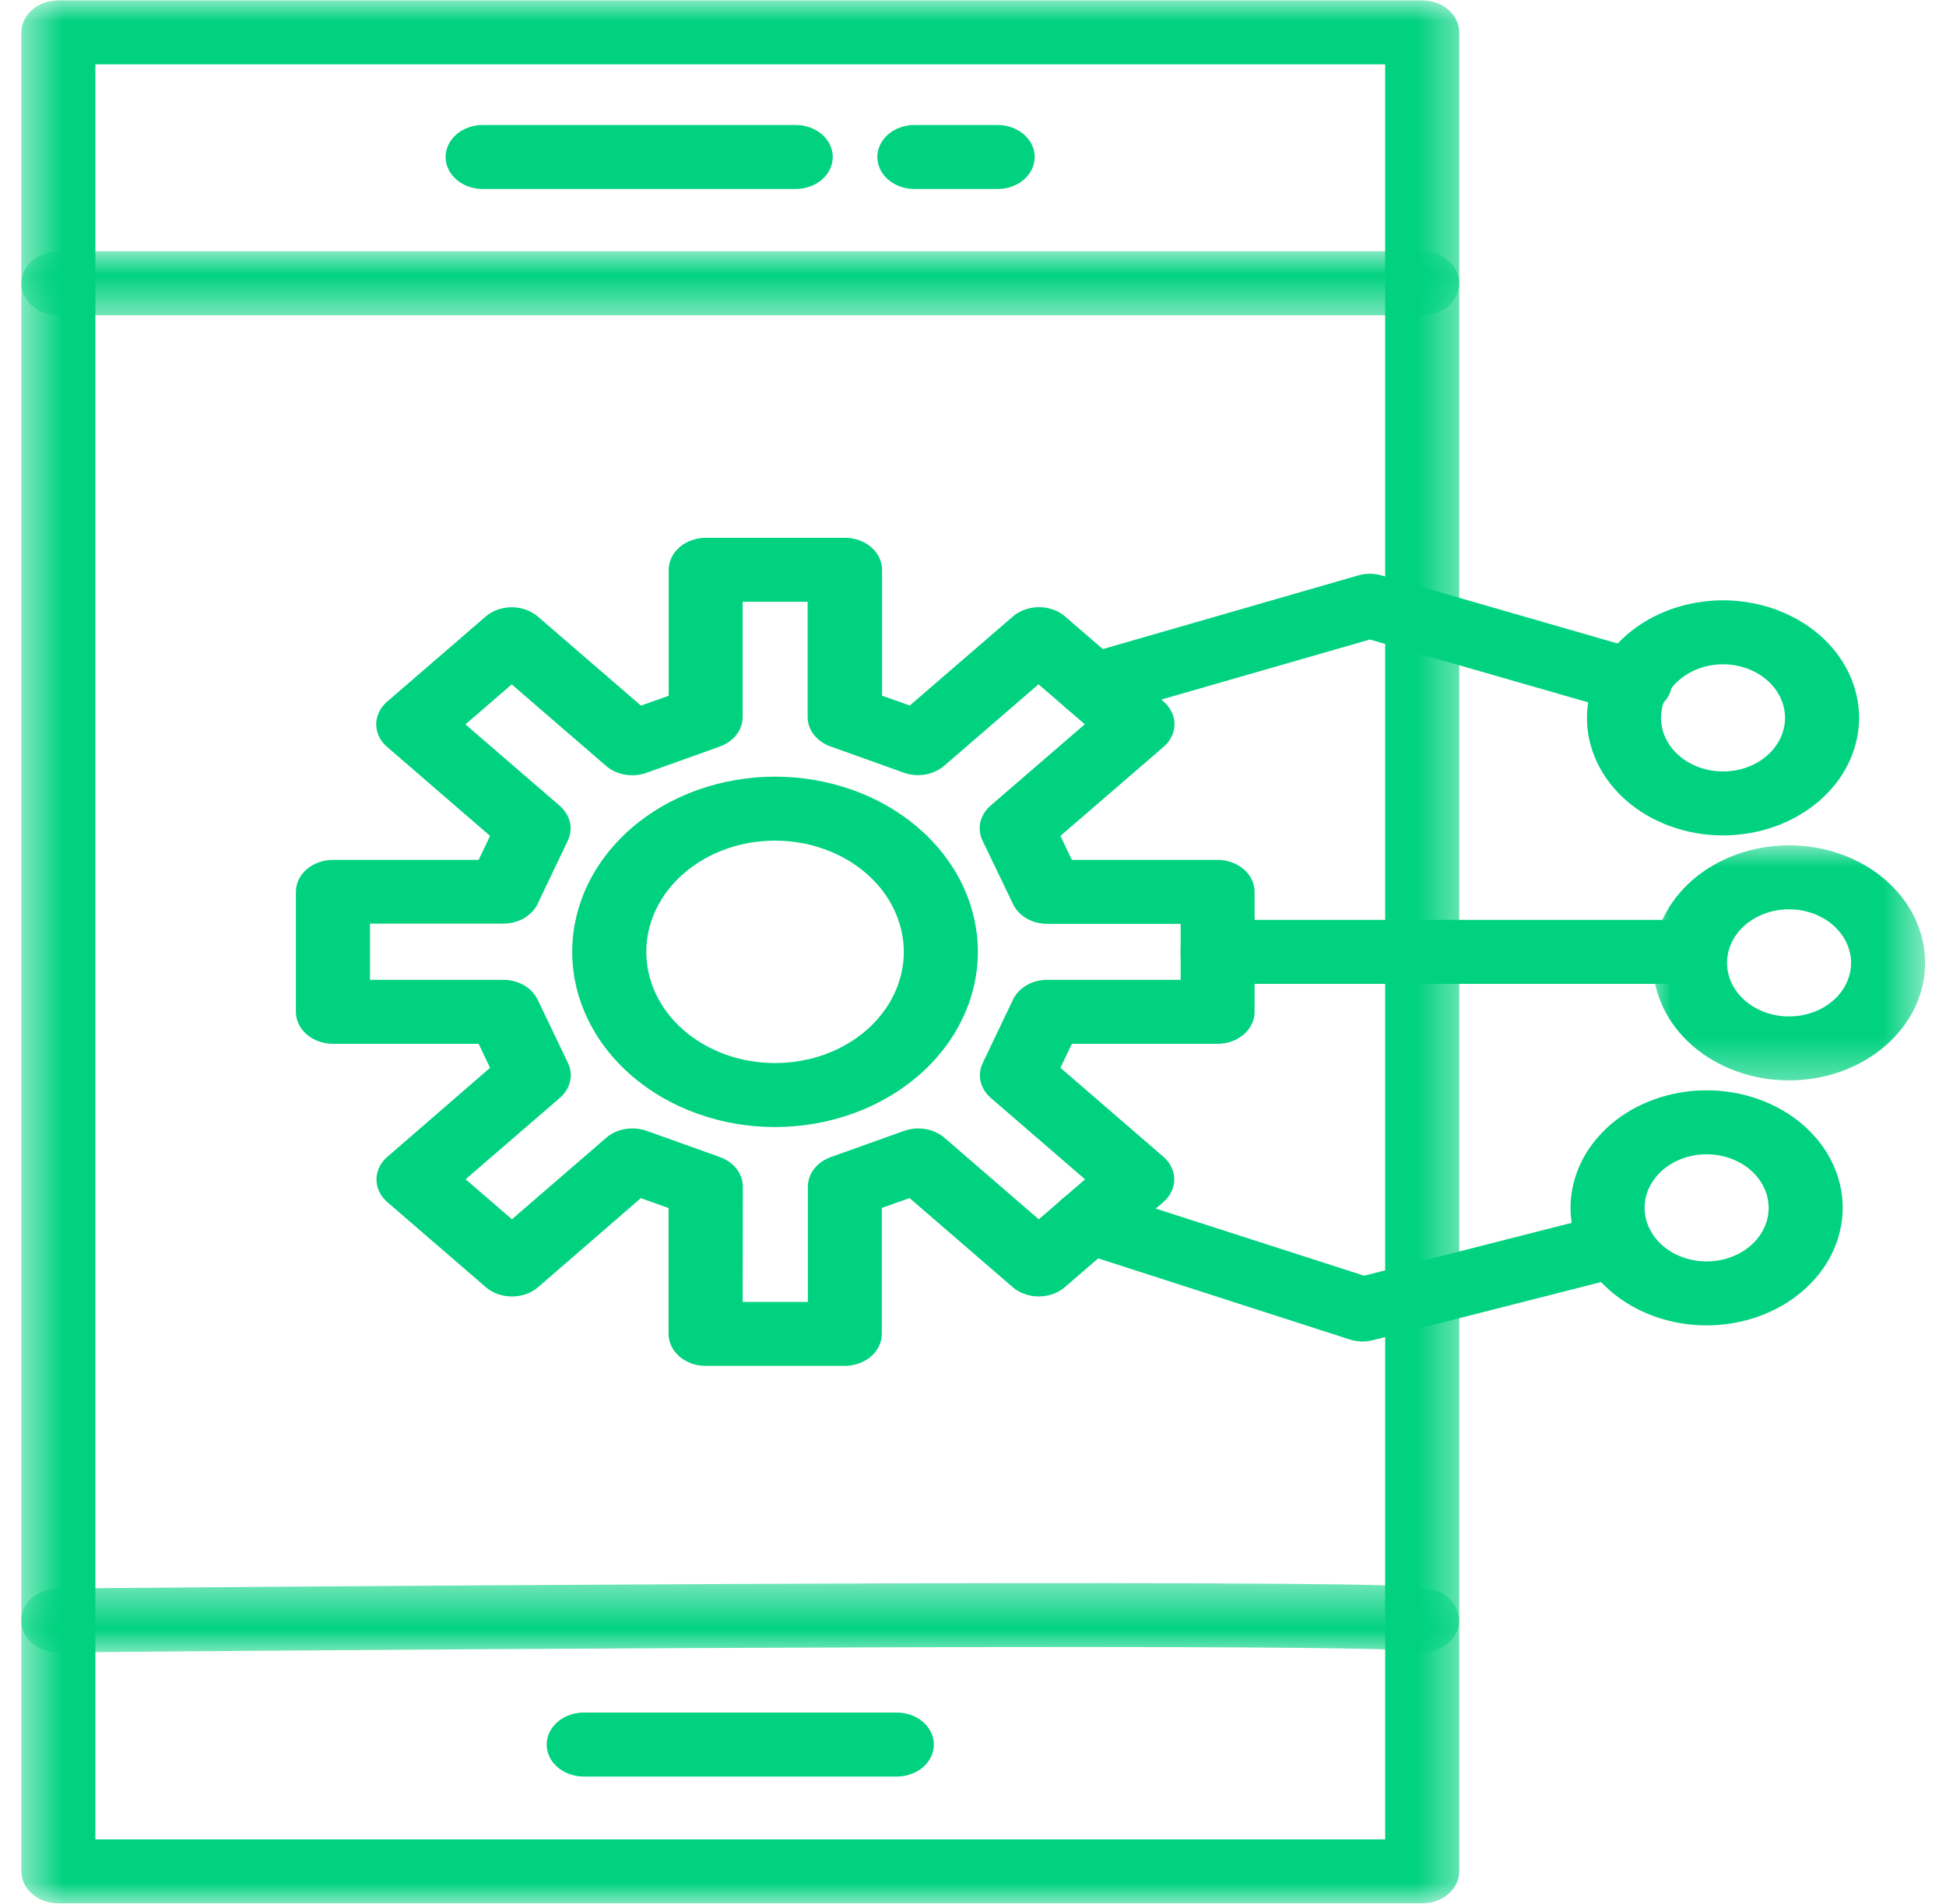
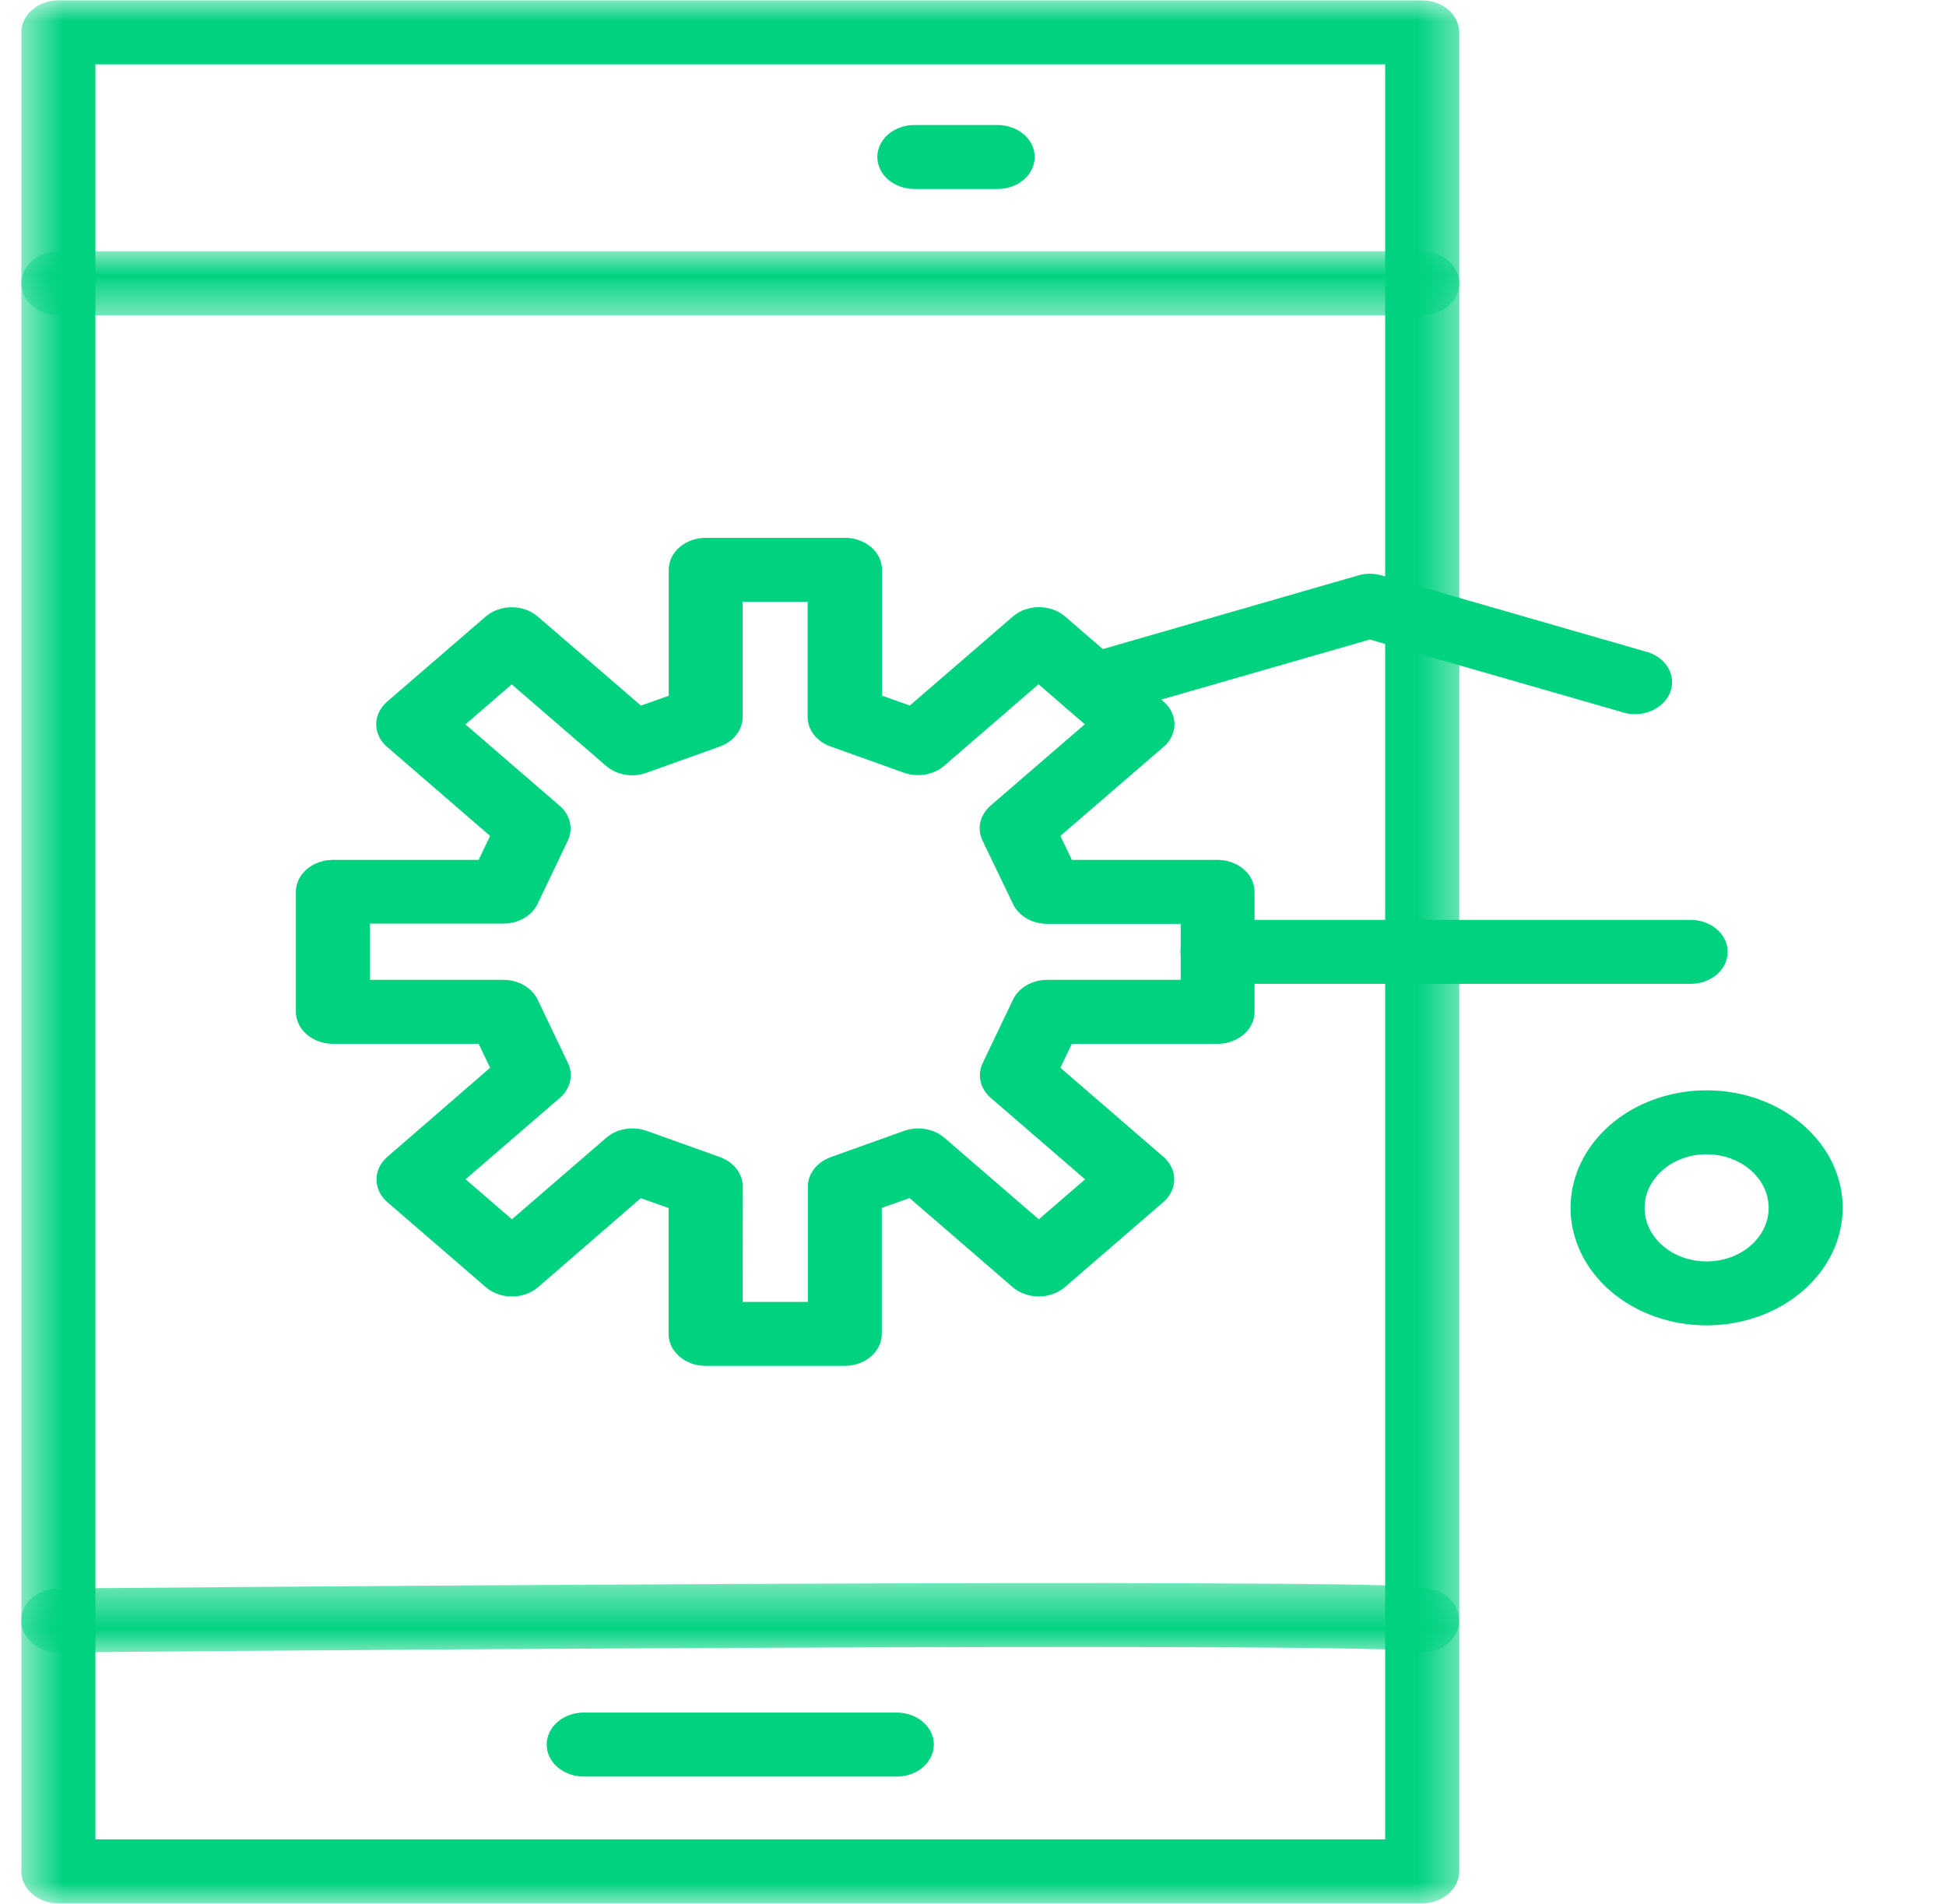
<svg xmlns="http://www.w3.org/2000/svg" width="46" height="45" viewBox="0 0 46 45" fill="none">
-   <path d="M18.326 26.641C18.169 26.641 18.012 26.634 17.856 26.621C17.7 26.608 17.545 26.588 17.39 26.562C17.236 26.536 17.084 26.503 16.934 26.463C16.783 26.424 16.636 26.379 16.491 26.327C16.346 26.275 16.203 26.217 16.065 26.154C15.927 26.09 15.792 26.02 15.661 25.945C15.53 25.87 15.404 25.789 15.283 25.703C15.161 25.617 15.045 25.526 14.934 25.431C14.822 25.334 14.717 25.234 14.617 25.129C14.518 25.025 14.424 24.916 14.337 24.803C14.249 24.69 14.168 24.574 14.095 24.455C14.021 24.335 13.953 24.213 13.893 24.087C13.832 23.962 13.779 23.834 13.734 23.705C13.688 23.575 13.65 23.444 13.619 23.311C13.588 23.178 13.565 23.044 13.55 22.909C13.534 22.774 13.526 22.638 13.526 22.503C13.526 22.367 13.534 22.232 13.549 22.097C13.564 21.962 13.587 21.828 13.618 21.694C13.648 21.561 13.686 21.43 13.732 21.3C13.777 21.17 13.83 21.043 13.89 20.918C13.95 20.792 14.017 20.669 14.091 20.55C14.165 20.43 14.245 20.314 14.333 20.201C14.42 20.088 14.513 19.98 14.613 19.875C14.712 19.77 14.817 19.669 14.929 19.573C15.039 19.477 15.156 19.386 15.277 19.3C15.399 19.214 15.524 19.133 15.655 19.058C15.785 18.982 15.92 18.913 16.059 18.849C16.197 18.785 16.339 18.727 16.484 18.674C16.629 18.623 16.777 18.577 16.927 18.538C17.077 18.498 17.23 18.465 17.383 18.439C17.537 18.412 17.693 18.392 17.849 18.378C18.005 18.365 18.162 18.358 18.319 18.358C18.476 18.358 18.632 18.365 18.789 18.378C18.945 18.392 19.101 18.412 19.254 18.438C19.408 18.464 19.561 18.497 19.711 18.537C19.861 18.576 20.009 18.622 20.154 18.673C20.299 18.725 20.441 18.783 20.58 18.847C20.718 18.911 20.852 18.98 20.983 19.056C21.114 19.131 21.24 19.212 21.361 19.298C21.483 19.384 21.599 19.475 21.71 19.571C21.821 19.667 21.927 19.767 22.026 19.872C22.126 19.977 22.219 20.085 22.307 20.198C22.394 20.311 22.474 20.427 22.548 20.547C22.622 20.666 22.69 20.789 22.75 20.915C22.81 21.04 22.863 21.168 22.908 21.297C22.954 21.427 22.992 21.559 23.023 21.691C23.053 21.825 23.076 21.959 23.092 22.094C23.108 22.229 23.115 22.364 23.115 22.5C23.115 22.635 23.107 22.77 23.092 22.905C23.076 23.04 23.053 23.174 23.022 23.307C22.991 23.439 22.953 23.571 22.908 23.7C22.862 23.83 22.809 23.957 22.749 24.082C22.689 24.207 22.622 24.33 22.548 24.449C22.474 24.569 22.394 24.685 22.307 24.797C22.219 24.91 22.126 25.019 22.027 25.123C21.927 25.229 21.822 25.329 21.711 25.425C21.6 25.52 21.484 25.611 21.363 25.697C21.242 25.784 21.116 25.864 20.986 25.939C20.855 26.015 20.721 26.084 20.583 26.149C20.445 26.213 20.303 26.27 20.158 26.323C20.013 26.375 19.866 26.42 19.716 26.46C19.566 26.5 19.414 26.533 19.26 26.56C19.107 26.586 18.951 26.606 18.796 26.62C18.64 26.633 18.483 26.64 18.326 26.641ZM18.326 19.871C18.226 19.871 18.127 19.875 18.027 19.883C17.929 19.891 17.83 19.903 17.732 19.92C17.634 19.937 17.537 19.957 17.442 19.982C17.346 20.007 17.253 20.036 17.161 20.069C17.069 20.102 16.978 20.139 16.89 20.179C16.802 20.219 16.717 20.264 16.634 20.311C16.551 20.359 16.471 20.41 16.393 20.465C16.316 20.519 16.242 20.577 16.172 20.638C16.101 20.699 16.034 20.762 15.971 20.829C15.907 20.895 15.848 20.964 15.792 21.036C15.737 21.107 15.685 21.181 15.639 21.257C15.591 21.333 15.548 21.411 15.51 21.49C15.472 21.57 15.438 21.651 15.409 21.733C15.38 21.815 15.356 21.899 15.336 21.983C15.317 22.068 15.302 22.153 15.292 22.239C15.282 22.324 15.277 22.41 15.277 22.497C15.277 22.582 15.282 22.669 15.291 22.754C15.301 22.84 15.316 22.925 15.335 23.01C15.354 23.094 15.378 23.178 15.407 23.26C15.436 23.342 15.469 23.423 15.508 23.503C15.545 23.582 15.588 23.661 15.635 23.736C15.681 23.812 15.733 23.886 15.788 23.958C15.844 24.03 15.903 24.099 15.966 24.166C16.029 24.232 16.096 24.296 16.167 24.357C16.237 24.418 16.311 24.476 16.387 24.53C16.465 24.585 16.544 24.636 16.628 24.684C16.71 24.732 16.796 24.776 16.884 24.817C16.971 24.858 17.062 24.895 17.154 24.928C17.246 24.961 17.34 24.99 17.435 25.015C17.53 25.04 17.627 25.061 17.725 25.078C17.823 25.095 17.921 25.107 18.02 25.116C18.12 25.124 18.219 25.128 18.319 25.128C18.418 25.128 18.518 25.125 18.617 25.116C18.716 25.107 18.815 25.095 18.913 25.078C19.011 25.061 19.107 25.041 19.203 25.016C19.298 24.991 19.392 24.962 19.484 24.929C19.576 24.896 19.666 24.859 19.755 24.819C19.842 24.778 19.928 24.734 20.011 24.686C20.094 24.638 20.174 24.587 20.251 24.532C20.328 24.477 20.402 24.42 20.472 24.359C20.543 24.298 20.61 24.234 20.673 24.168C20.736 24.102 20.795 24.032 20.851 23.96C20.907 23.889 20.957 23.815 21.005 23.739C21.052 23.664 21.094 23.585 21.133 23.506C21.171 23.426 21.204 23.345 21.233 23.263C21.262 23.181 21.286 23.097 21.306 23.013C21.325 22.928 21.34 22.843 21.35 22.757C21.36 22.671 21.365 22.585 21.365 22.5C21.364 22.414 21.36 22.328 21.349 22.242C21.34 22.157 21.325 22.072 21.305 21.987C21.286 21.903 21.262 21.82 21.233 21.738C21.204 21.655 21.17 21.574 21.133 21.495C21.094 21.416 21.052 21.338 21.005 21.262C20.958 21.186 20.907 21.113 20.852 21.041C20.797 20.97 20.737 20.9 20.674 20.834C20.611 20.768 20.544 20.704 20.474 20.643C20.403 20.582 20.33 20.524 20.253 20.47C20.176 20.415 20.096 20.364 20.014 20.316C19.931 20.268 19.846 20.224 19.758 20.183C19.67 20.143 19.581 20.106 19.488 20.073C19.397 20.04 19.303 20.011 19.208 19.985C19.113 19.96 19.016 19.939 18.919 19.922C18.822 19.905 18.723 19.893 18.624 19.884C18.525 19.875 18.426 19.871 18.326 19.871Z" fill="#00D280" />
  <path d="M19.971 32.286H16.679C16.622 32.286 16.565 32.281 16.509 32.272C16.452 32.262 16.397 32.248 16.344 32.228C16.291 32.209 16.241 32.186 16.193 32.159C16.145 32.131 16.101 32.1 16.06 32.065C16.02 32.029 15.983 31.991 15.952 31.95C15.92 31.909 15.893 31.865 15.87 31.819C15.848 31.773 15.832 31.726 15.821 31.678C15.809 31.629 15.804 31.58 15.804 31.53V28.555L15.148 28.322L12.721 30.425C12.639 30.496 12.544 30.551 12.437 30.589C12.329 30.627 12.218 30.646 12.102 30.646C11.986 30.646 11.874 30.627 11.767 30.589C11.66 30.551 11.565 30.496 11.483 30.425L9.155 28.415C9.115 28.379 9.078 28.341 9.046 28.3C9.014 28.259 8.988 28.215 8.966 28.169C8.944 28.123 8.927 28.076 8.916 28.027C8.905 27.979 8.899 27.93 8.899 27.88C8.899 27.831 8.905 27.781 8.916 27.732C8.927 27.684 8.944 27.637 8.966 27.591C8.988 27.545 9.014 27.502 9.046 27.46C9.078 27.419 9.115 27.381 9.155 27.346L11.585 25.24L11.314 24.673H7.87C7.812 24.673 7.755 24.669 7.699 24.659C7.642 24.649 7.588 24.634 7.535 24.616C7.482 24.597 7.431 24.573 7.383 24.546C7.336 24.518 7.291 24.487 7.251 24.452C7.21 24.416 7.174 24.378 7.142 24.337C7.11 24.296 7.083 24.252 7.061 24.206C7.039 24.161 7.022 24.113 7.011 24.064C7 24.016 6.994 23.967 6.994 23.917V21.082C6.994 21.032 7 20.983 7.011 20.935C7.022 20.886 7.039 20.838 7.061 20.793C7.083 20.747 7.11 20.703 7.142 20.662C7.174 20.621 7.21 20.582 7.251 20.547C7.291 20.512 7.336 20.481 7.383 20.454C7.431 20.426 7.482 20.402 7.535 20.384C7.588 20.365 7.642 20.35 7.699 20.34C7.755 20.331 7.812 20.326 7.87 20.326H11.314L11.585 19.759L9.15 17.655C9.109 17.62 9.073 17.582 9.041 17.541C9.009 17.5 8.982 17.456 8.96 17.41C8.938 17.364 8.922 17.317 8.91 17.269C8.899 17.22 8.893 17.171 8.893 17.121C8.893 17.071 8.899 17.023 8.91 16.974C8.922 16.925 8.938 16.878 8.96 16.832C8.982 16.786 9.009 16.743 9.041 16.701C9.073 16.66 9.109 16.622 9.15 16.586L11.478 14.576C11.518 14.54 11.563 14.509 11.611 14.482C11.659 14.454 11.709 14.431 11.762 14.412C11.815 14.393 11.87 14.378 11.926 14.369C11.982 14.359 12.039 14.354 12.097 14.354C12.154 14.354 12.211 14.359 12.267 14.369C12.324 14.378 12.379 14.393 12.432 14.412C12.485 14.431 12.535 14.454 12.583 14.482C12.63 14.509 12.675 14.54 12.715 14.576L15.151 16.679L15.807 16.446V13.469C15.807 13.419 15.813 13.37 15.824 13.322C15.835 13.273 15.852 13.226 15.874 13.18C15.896 13.134 15.923 13.09 15.955 13.049C15.987 13.008 16.023 12.97 16.064 12.935C16.104 12.899 16.148 12.868 16.196 12.84C16.244 12.813 16.295 12.79 16.348 12.771C16.401 12.752 16.456 12.737 16.512 12.727C16.568 12.718 16.625 12.713 16.683 12.713H19.975C20.032 12.713 20.089 12.718 20.146 12.727C20.202 12.737 20.256 12.752 20.309 12.771C20.363 12.79 20.413 12.813 20.461 12.84C20.509 12.868 20.553 12.899 20.593 12.935C20.634 12.97 20.67 13.008 20.703 13.049C20.734 13.09 20.761 13.134 20.783 13.18C20.805 13.226 20.822 13.273 20.833 13.322C20.844 13.37 20.85 13.419 20.85 13.469V16.444L21.506 16.677L23.941 14.574C24.023 14.503 24.118 14.448 24.225 14.41C24.332 14.372 24.444 14.352 24.56 14.352C24.676 14.352 24.788 14.372 24.895 14.41C25.003 14.448 25.097 14.503 25.179 14.574L27.506 16.585C27.547 16.62 27.584 16.658 27.615 16.699C27.647 16.741 27.674 16.784 27.696 16.83C27.718 16.876 27.734 16.923 27.746 16.972C27.757 17.02 27.763 17.069 27.763 17.119C27.763 17.169 27.757 17.218 27.746 17.267C27.734 17.315 27.718 17.362 27.696 17.408C27.674 17.454 27.647 17.498 27.615 17.539C27.584 17.58 27.547 17.619 27.506 17.653L25.066 19.759L25.337 20.326H28.781C28.838 20.326 28.895 20.331 28.952 20.34C29.008 20.35 29.063 20.365 29.116 20.384C29.169 20.402 29.22 20.426 29.267 20.454C29.315 20.481 29.359 20.512 29.4 20.547C29.441 20.582 29.477 20.621 29.509 20.662C29.54 20.703 29.568 20.747 29.59 20.793C29.612 20.838 29.628 20.886 29.639 20.935C29.651 20.983 29.656 21.032 29.656 21.082V23.917C29.656 23.967 29.651 24.016 29.639 24.064C29.628 24.113 29.612 24.161 29.59 24.206C29.568 24.252 29.54 24.296 29.509 24.337C29.477 24.378 29.441 24.416 29.4 24.452C29.359 24.487 29.315 24.518 29.267 24.546C29.22 24.573 29.169 24.597 29.116 24.616C29.063 24.634 29.008 24.649 28.952 24.659C28.895 24.669 28.838 24.673 28.781 24.673H25.337L25.066 25.24L27.501 27.344C27.542 27.379 27.578 27.417 27.61 27.458C27.642 27.5 27.669 27.543 27.69 27.589C27.712 27.635 27.729 27.682 27.741 27.73C27.751 27.779 27.757 27.829 27.757 27.878C27.757 27.928 27.751 27.977 27.741 28.025C27.729 28.074 27.712 28.122 27.69 28.168C27.669 28.213 27.642 28.257 27.61 28.298C27.578 28.339 27.542 28.377 27.501 28.413L25.174 30.423C25.133 30.459 25.089 30.49 25.041 30.518C24.994 30.545 24.943 30.568 24.89 30.587C24.837 30.606 24.782 30.621 24.725 30.631C24.669 30.64 24.612 30.645 24.555 30.645C24.497 30.645 24.44 30.64 24.384 30.631C24.327 30.621 24.272 30.606 24.219 30.587C24.166 30.568 24.116 30.545 24.068 30.518C24.02 30.49 23.976 30.459 23.935 30.423L21.501 28.32L20.844 28.553V31.528C20.845 31.578 20.839 31.627 20.828 31.676C20.817 31.725 20.801 31.771 20.779 31.817C20.757 31.863 20.73 31.907 20.698 31.949C20.666 31.99 20.63 32.028 20.59 32.063C20.549 32.099 20.505 32.13 20.457 32.158C20.409 32.185 20.359 32.209 20.306 32.227C20.253 32.247 20.198 32.261 20.142 32.271C20.086 32.281 20.029 32.286 19.971 32.286ZM17.555 30.774H19.096V28.05C19.096 27.976 19.109 27.903 19.134 27.831C19.159 27.76 19.196 27.693 19.244 27.63C19.292 27.568 19.349 27.514 19.416 27.466C19.483 27.419 19.557 27.381 19.637 27.352L21.371 26.731C21.451 26.703 21.534 26.685 21.62 26.677C21.706 26.67 21.792 26.674 21.877 26.689C21.961 26.703 22.042 26.728 22.118 26.763C22.195 26.799 22.264 26.843 22.325 26.895L24.555 28.822L25.649 27.877L23.419 25.951C23.358 25.898 23.307 25.838 23.266 25.773C23.225 25.706 23.197 25.637 23.18 25.564C23.163 25.491 23.159 25.417 23.167 25.343C23.176 25.268 23.197 25.197 23.23 25.127L23.943 23.634C23.976 23.564 24.019 23.5 24.075 23.441C24.13 23.382 24.193 23.332 24.266 23.29C24.338 23.248 24.416 23.216 24.499 23.194C24.583 23.172 24.669 23.161 24.756 23.161H27.909V21.838H24.756C24.669 21.838 24.585 21.827 24.502 21.806C24.419 21.784 24.341 21.752 24.269 21.711C24.197 21.669 24.133 21.62 24.079 21.561C24.023 21.504 23.979 21.44 23.947 21.371L23.224 19.869C23.191 19.8 23.171 19.728 23.162 19.654C23.154 19.58 23.157 19.505 23.174 19.432C23.191 19.359 23.22 19.29 23.261 19.224C23.302 19.158 23.352 19.099 23.413 19.045L25.643 17.12L24.549 16.175L22.319 18.101C22.258 18.153 22.189 18.198 22.113 18.233C22.037 18.268 21.956 18.293 21.871 18.308C21.786 18.322 21.701 18.326 21.615 18.319C21.528 18.311 21.445 18.294 21.366 18.265L19.631 17.644C19.551 17.616 19.478 17.578 19.411 17.53C19.344 17.483 19.286 17.428 19.238 17.366C19.19 17.304 19.153 17.237 19.128 17.165C19.103 17.094 19.091 17.02 19.091 16.946V14.225H17.555V16.949C17.555 17.023 17.542 17.097 17.517 17.168C17.492 17.24 17.455 17.307 17.407 17.369C17.359 17.431 17.302 17.485 17.234 17.533C17.168 17.581 17.094 17.618 17.014 17.647L15.28 18.268C15.2 18.296 15.117 18.314 15.031 18.322C14.944 18.329 14.859 18.325 14.774 18.311C14.689 18.296 14.608 18.271 14.532 18.236C14.456 18.2 14.387 18.156 14.326 18.104L12.096 16.177L11.002 17.123L13.232 19.048C13.293 19.101 13.344 19.161 13.384 19.227C13.425 19.293 13.454 19.362 13.471 19.435C13.488 19.508 13.492 19.582 13.483 19.657C13.475 19.731 13.454 19.802 13.421 19.872L12.708 21.366C12.675 21.435 12.63 21.498 12.576 21.556C12.521 21.614 12.458 21.664 12.385 21.705C12.314 21.747 12.236 21.778 12.153 21.8C12.07 21.821 11.986 21.832 11.899 21.832H8.745V23.161H11.899C11.986 23.161 12.07 23.172 12.153 23.194C12.236 23.215 12.314 23.247 12.385 23.289C12.458 23.33 12.521 23.38 12.576 23.438C12.63 23.496 12.675 23.559 12.708 23.628L13.426 25.127C13.458 25.196 13.479 25.268 13.488 25.342C13.496 25.416 13.492 25.49 13.475 25.563C13.458 25.636 13.43 25.706 13.389 25.771C13.348 25.837 13.297 25.897 13.236 25.95L11.006 27.875L12.101 28.821L14.33 26.895C14.391 26.842 14.46 26.798 14.537 26.762C14.613 26.727 14.694 26.702 14.778 26.688C14.864 26.673 14.949 26.669 15.035 26.677C15.121 26.684 15.204 26.702 15.284 26.73L17.019 27.351C17.098 27.38 17.172 27.418 17.239 27.465C17.305 27.513 17.363 27.567 17.411 27.629C17.46 27.692 17.496 27.759 17.521 27.83C17.546 27.902 17.559 27.975 17.559 28.05L17.555 30.774Z" fill="#00D280" />
-   <path d="M32.213 31.71C32.108 31.71 32.006 31.695 31.907 31.663L25.431 29.575C25.377 29.558 25.326 29.535 25.276 29.51C25.228 29.483 25.182 29.453 25.14 29.419C25.098 29.386 25.06 29.349 25.027 29.308C24.993 29.268 24.964 29.226 24.941 29.18C24.917 29.135 24.898 29.088 24.884 29.04C24.872 28.992 24.864 28.942 24.862 28.893C24.86 28.843 24.864 28.794 24.873 28.744C24.882 28.696 24.896 28.648 24.917 28.601C24.937 28.555 24.962 28.511 24.992 28.468C25.022 28.426 25.057 28.387 25.096 28.351C25.135 28.314 25.179 28.281 25.225 28.252C25.272 28.223 25.321 28.198 25.374 28.178C25.426 28.157 25.48 28.141 25.536 28.13C25.592 28.118 25.649 28.112 25.706 28.11C25.764 28.108 25.821 28.111 25.877 28.119C25.934 28.127 25.99 28.14 26.043 28.157L32.246 30.155L37.979 28.695C38.034 28.681 38.09 28.672 38.147 28.667C38.205 28.663 38.262 28.663 38.319 28.668C38.377 28.674 38.432 28.683 38.487 28.699C38.542 28.713 38.595 28.733 38.645 28.756C38.696 28.78 38.743 28.808 38.787 28.84C38.831 28.872 38.871 28.907 38.907 28.945C38.944 28.984 38.975 29.025 39.002 29.069C39.028 29.113 39.05 29.159 39.066 29.206C39.082 29.254 39.093 29.303 39.098 29.352C39.103 29.402 39.103 29.451 39.097 29.5C39.09 29.55 39.079 29.598 39.062 29.645C39.045 29.693 39.022 29.739 38.995 29.782C38.967 29.826 38.935 29.867 38.898 29.905C38.862 29.943 38.821 29.977 38.776 30.009C38.731 30.04 38.683 30.067 38.633 30.09C38.582 30.113 38.529 30.132 38.474 30.145L32.456 31.678C32.377 31.698 32.296 31.709 32.213 31.71Z" fill="#00D280" />
  <path d="M25.828 16.965C25.724 16.965 25.623 16.95 25.525 16.919C25.428 16.888 25.339 16.843 25.26 16.785C25.181 16.727 25.116 16.659 25.065 16.581C25.014 16.502 24.98 16.419 24.963 16.33C24.947 16.242 24.949 16.153 24.968 16.065C24.988 15.977 25.025 15.895 25.078 15.818C25.133 15.741 25.2 15.674 25.281 15.619C25.363 15.562 25.452 15.52 25.551 15.492L32.105 13.602C32.289 13.549 32.473 13.549 32.658 13.602L38.888 15.398C38.945 15.411 39 15.43 39.052 15.454C39.105 15.477 39.154 15.505 39.2 15.537C39.247 15.569 39.288 15.605 39.326 15.644C39.364 15.684 39.396 15.726 39.424 15.771C39.452 15.816 39.474 15.864 39.491 15.913C39.507 15.962 39.518 16.012 39.523 16.063C39.527 16.114 39.526 16.165 39.519 16.215C39.512 16.266 39.499 16.316 39.48 16.364C39.462 16.413 39.438 16.459 39.408 16.503C39.378 16.548 39.344 16.589 39.304 16.627C39.265 16.666 39.222 16.7 39.174 16.73C39.127 16.761 39.077 16.787 39.023 16.809C38.969 16.831 38.913 16.848 38.856 16.86C38.799 16.872 38.74 16.879 38.681 16.88C38.622 16.882 38.563 16.879 38.505 16.871C38.446 16.862 38.389 16.849 38.334 16.83L32.381 15.117L26.105 16.924C26.015 16.951 25.923 16.964 25.828 16.965Z" fill="#00D280" />
  <path d="M39.964 23.256H28.781C28.724 23.256 28.667 23.251 28.61 23.242C28.554 23.232 28.499 23.217 28.446 23.199C28.393 23.18 28.343 23.156 28.295 23.128C28.247 23.101 28.203 23.07 28.162 23.035C28.121 23 28.085 22.961 28.054 22.92C28.021 22.879 27.994 22.835 27.972 22.79C27.951 22.744 27.934 22.696 27.923 22.648C27.911 22.599 27.906 22.55 27.906 22.5C27.906 22.45 27.911 22.401 27.923 22.352C27.934 22.304 27.951 22.256 27.972 22.211C27.994 22.165 28.021 22.121 28.054 22.08C28.085 22.039 28.121 22 28.162 21.965C28.203 21.93 28.247 21.899 28.295 21.872C28.343 21.844 28.393 21.821 28.446 21.802C28.499 21.783 28.554 21.768 28.61 21.759C28.667 21.749 28.724 21.744 28.781 21.744H39.964C40.022 21.744 40.078 21.749 40.135 21.759C40.191 21.768 40.246 21.783 40.299 21.802C40.352 21.821 40.403 21.844 40.45 21.872C40.498 21.899 40.542 21.93 40.583 21.965C40.623 22 40.66 22.039 40.692 22.08C40.724 22.121 40.751 22.165 40.773 22.211C40.795 22.256 40.811 22.304 40.822 22.352C40.834 22.401 40.839 22.45 40.839 22.5C40.839 22.55 40.834 22.599 40.822 22.648C40.811 22.696 40.795 22.744 40.773 22.79C40.751 22.835 40.724 22.879 40.692 22.92C40.66 22.961 40.623 23 40.583 23.035C40.542 23.07 40.498 23.101 40.45 23.128C40.403 23.156 40.352 23.18 40.299 23.199C40.246 23.217 40.191 23.232 40.135 23.242C40.078 23.251 40.022 23.256 39.964 23.256Z" fill="#00D280" />
-   <path d="M40.729 19.747C40.624 19.747 40.519 19.743 40.414 19.734C40.309 19.725 40.205 19.711 40.102 19.694C39.998 19.676 39.896 19.654 39.795 19.627C39.694 19.601 39.596 19.571 39.498 19.536C39.401 19.501 39.306 19.462 39.213 19.419C39.12 19.377 39.03 19.33 38.942 19.279C38.855 19.229 38.77 19.174 38.688 19.117C38.607 19.059 38.529 18.998 38.455 18.934C38.38 18.869 38.31 18.802 38.243 18.731C38.176 18.661 38.113 18.588 38.055 18.513C37.996 18.437 37.942 18.359 37.892 18.279C37.843 18.198 37.798 18.116 37.757 18.032C37.717 17.948 37.682 17.862 37.651 17.775C37.621 17.689 37.595 17.6 37.574 17.511C37.554 17.422 37.538 17.332 37.528 17.241C37.518 17.151 37.513 17.06 37.513 16.969C37.513 16.878 37.518 16.787 37.528 16.697C37.538 16.606 37.554 16.516 37.574 16.427C37.595 16.337 37.621 16.25 37.651 16.163C37.682 16.075 37.717 15.99 37.757 15.906C37.798 15.822 37.843 15.739 37.892 15.659C37.942 15.579 37.996 15.501 38.055 15.425C38.113 15.35 38.176 15.277 38.243 15.207C38.31 15.136 38.38 15.069 38.455 15.004C38.529 14.94 38.607 14.879 38.688 14.821C38.77 14.764 38.855 14.71 38.942 14.659C39.03 14.608 39.12 14.562 39.213 14.519C39.306 14.476 39.401 14.437 39.498 14.402C39.596 14.367 39.694 14.336 39.795 14.31C39.896 14.284 39.998 14.262 40.102 14.244C40.205 14.226 40.309 14.213 40.414 14.204C40.519 14.195 40.624 14.19 40.729 14.19C40.835 14.19 40.94 14.195 41.045 14.204C41.149 14.213 41.253 14.226 41.356 14.244C41.46 14.262 41.562 14.284 41.663 14.31C41.764 14.336 41.863 14.367 41.96 14.402C42.057 14.437 42.153 14.476 42.245 14.519C42.339 14.562 42.428 14.608 42.517 14.659C42.604 14.71 42.688 14.764 42.77 14.821C42.851 14.879 42.929 14.94 43.004 15.004C43.078 15.069 43.149 15.136 43.216 15.207C43.282 15.277 43.345 15.35 43.404 15.425C43.462 15.501 43.516 15.579 43.566 15.659C43.615 15.739 43.661 15.822 43.701 15.906C43.741 15.99 43.776 16.075 43.807 16.163C43.838 16.25 43.863 16.337 43.884 16.427C43.905 16.516 43.92 16.606 43.93 16.697C43.941 16.787 43.946 16.878 43.946 16.969C43.946 17.06 43.94 17.15 43.93 17.241C43.919 17.331 43.904 17.421 43.883 17.511C43.863 17.6 43.837 17.688 43.806 17.775C43.776 17.862 43.74 17.948 43.7 18.032C43.66 18.116 43.615 18.198 43.565 18.278C43.516 18.358 43.461 18.436 43.403 18.512C43.344 18.587 43.282 18.66 43.215 18.73C43.148 18.801 43.077 18.868 43.003 18.933C42.928 18.997 42.85 19.058 42.769 19.116C42.688 19.173 42.603 19.227 42.515 19.278C42.428 19.329 42.337 19.375 42.245 19.419C42.152 19.461 42.057 19.5 41.96 19.535C41.862 19.57 41.763 19.601 41.663 19.627C41.562 19.653 41.46 19.676 41.356 19.693C41.253 19.711 41.149 19.725 41.044 19.733C40.94 19.743 40.835 19.747 40.729 19.747ZM40.729 15.703C40.633 15.703 40.538 15.711 40.443 15.727C40.349 15.743 40.257 15.767 40.168 15.799C40.079 15.831 39.995 15.87 39.915 15.916C39.834 15.962 39.76 16.015 39.693 16.074C39.624 16.132 39.564 16.196 39.51 16.266C39.457 16.334 39.411 16.408 39.375 16.484C39.338 16.561 39.31 16.64 39.291 16.722C39.273 16.803 39.263 16.886 39.263 16.969C39.263 17.052 39.273 17.134 39.291 17.216C39.31 17.297 39.338 17.377 39.375 17.454C39.411 17.53 39.457 17.604 39.51 17.672C39.564 17.742 39.624 17.806 39.693 17.864C39.76 17.923 39.834 17.976 39.915 18.022C39.995 18.068 40.079 18.107 40.168 18.139C40.257 18.17 40.349 18.195 40.443 18.211C40.538 18.227 40.633 18.235 40.729 18.235C40.826 18.235 40.921 18.227 41.015 18.211C41.11 18.195 41.201 18.17 41.29 18.139C41.379 18.107 41.464 18.068 41.544 18.022C41.624 17.976 41.698 17.923 41.766 17.864C41.834 17.806 41.895 17.742 41.948 17.672C42.001 17.604 42.047 17.53 42.084 17.454C42.121 17.377 42.148 17.297 42.167 17.216C42.186 17.134 42.195 17.052 42.195 16.969C42.195 16.886 42.185 16.803 42.167 16.722C42.148 16.641 42.12 16.561 42.083 16.484C42.047 16.408 42.001 16.335 41.948 16.266C41.894 16.196 41.834 16.132 41.765 16.074C41.698 16.015 41.624 15.962 41.543 15.916C41.463 15.87 41.379 15.831 41.29 15.799C41.201 15.768 41.11 15.743 41.015 15.727C40.92 15.711 40.826 15.703 40.729 15.703Z" fill="#00D280" />
  <mask id="mask0_3983_25066" style="mask-type:luminance" maskUnits="userSpaceOnUse" x="38" y="19" width="8" height="7">
-     <path d="M38.95 19.907H45.5V25.657H38.95V19.907Z" fill="white" />
-   </mask>
+     </mask>
  <g mask="url(#mask0_3983_25066)">
    <path d="M42.29 25.538C42.184 25.538 42.08 25.534 41.975 25.525C41.87 25.516 41.766 25.502 41.663 25.485C41.559 25.467 41.457 25.445 41.357 25.419C41.255 25.392 41.157 25.362 41.059 25.327C40.962 25.292 40.866 25.253 40.774 25.21C40.681 25.168 40.591 25.121 40.503 25.07C40.415 25.02 40.331 24.965 40.25 24.908C40.168 24.85 40.09 24.789 40.015 24.725C39.941 24.66 39.87 24.593 39.803 24.523C39.737 24.452 39.674 24.379 39.615 24.303C39.557 24.228 39.503 24.15 39.453 24.07C39.404 23.989 39.358 23.907 39.318 23.823C39.278 23.739 39.243 23.653 39.212 23.566C39.181 23.48 39.156 23.391 39.135 23.302C39.114 23.213 39.099 23.123 39.089 23.032C39.078 22.942 39.073 22.851 39.073 22.76C39.073 22.669 39.078 22.578 39.089 22.488C39.099 22.397 39.114 22.307 39.135 22.218C39.156 22.128 39.181 22.041 39.212 21.954C39.243 21.866 39.278 21.781 39.318 21.697C39.358 21.613 39.404 21.53 39.453 21.45C39.503 21.37 39.557 21.292 39.615 21.216C39.674 21.141 39.737 21.068 39.803 20.998C39.87 20.927 39.941 20.86 40.015 20.795C40.09 20.731 40.168 20.67 40.25 20.612C40.331 20.555 40.415 20.5 40.503 20.45C40.591 20.399 40.681 20.352 40.774 20.31C40.866 20.267 40.962 20.228 41.059 20.193C41.157 20.158 41.255 20.127 41.357 20.101C41.457 20.075 41.559 20.053 41.663 20.035C41.766 20.017 41.87 20.004 41.975 19.995C42.08 19.986 42.184 19.981 42.29 19.981C42.395 19.981 42.5 19.986 42.605 19.995C42.71 20.004 42.814 20.017 42.918 20.035C43.021 20.053 43.123 20.075 43.224 20.101C43.325 20.127 43.424 20.158 43.521 20.193C43.618 20.228 43.713 20.267 43.806 20.31C43.899 20.352 43.989 20.399 44.077 20.45C44.164 20.5 44.249 20.555 44.331 20.612C44.412 20.67 44.49 20.731 44.564 20.795C44.639 20.86 44.709 20.927 44.777 20.998C44.843 21.068 44.906 21.141 44.965 21.216C45.023 21.292 45.077 21.37 45.127 21.45C45.177 21.53 45.221 21.613 45.262 21.697C45.302 21.781 45.337 21.866 45.368 21.954C45.398 22.041 45.425 22.128 45.445 22.218C45.465 22.307 45.481 22.397 45.491 22.488C45.501 22.578 45.506 22.669 45.506 22.76C45.506 22.851 45.501 22.941 45.491 23.032C45.48 23.123 45.465 23.212 45.444 23.302C45.423 23.391 45.398 23.479 45.367 23.566C45.336 23.653 45.301 23.739 45.261 23.823C45.22 23.907 45.175 23.989 45.126 24.069C45.076 24.149 45.022 24.227 44.963 24.303C44.905 24.378 44.842 24.451 44.775 24.521C44.708 24.592 44.638 24.659 44.563 24.723C44.489 24.788 44.411 24.849 44.33 24.906C44.248 24.964 44.163 25.018 44.076 25.069C43.988 25.12 43.898 25.166 43.805 25.209C43.713 25.252 43.617 25.291 43.52 25.326C43.423 25.361 43.324 25.391 43.223 25.418C43.123 25.444 43.02 25.466 42.917 25.484C42.814 25.502 42.71 25.516 42.605 25.524C42.5 25.534 42.395 25.538 42.29 25.538ZM42.29 21.494C42.194 21.494 42.099 21.502 42.004 21.518C41.91 21.534 41.818 21.558 41.729 21.59C41.64 21.622 41.555 21.661 41.476 21.707C41.395 21.753 41.322 21.806 41.253 21.864C41.185 21.923 41.124 21.987 41.071 22.056C41.018 22.125 40.972 22.199 40.935 22.275C40.898 22.352 40.871 22.431 40.852 22.513C40.834 22.594 40.824 22.677 40.824 22.76C40.824 22.843 40.834 22.925 40.852 23.007C40.871 23.088 40.898 23.168 40.935 23.245C40.972 23.321 41.018 23.395 41.071 23.463C41.124 23.533 41.185 23.597 41.253 23.655C41.322 23.714 41.395 23.767 41.476 23.813C41.555 23.859 41.64 23.898 41.729 23.93C41.818 23.961 41.91 23.986 42.004 24.002C42.099 24.018 42.194 24.026 42.29 24.026C42.386 24.026 42.482 24.018 42.576 24.002C42.67 23.986 42.762 23.961 42.851 23.93C42.94 23.898 43.024 23.859 43.105 23.813C43.185 23.767 43.259 23.714 43.326 23.655C43.395 23.597 43.456 23.533 43.509 23.463C43.562 23.395 43.608 23.321 43.644 23.245C43.681 23.168 43.709 23.088 43.728 23.007C43.747 22.925 43.756 22.843 43.756 22.76C43.756 22.677 43.747 22.595 43.727 22.513C43.709 22.432 43.681 22.352 43.644 22.275C43.607 22.199 43.562 22.126 43.508 22.057C43.455 21.988 43.394 21.924 43.326 21.865C43.258 21.806 43.184 21.754 43.104 21.707C43.024 21.662 42.94 21.623 42.851 21.59C42.762 21.559 42.67 21.535 42.576 21.518C42.482 21.502 42.386 21.494 42.29 21.494Z" fill="#00D280" />
  </g>
  <path d="M40.342 31.329C40.236 31.329 40.131 31.325 40.026 31.316C39.922 31.307 39.817 31.294 39.714 31.276C39.611 31.258 39.509 31.236 39.408 31.209C39.307 31.183 39.208 31.152 39.111 31.118C39.014 31.083 38.918 31.044 38.825 31.001C38.732 30.959 38.642 30.912 38.554 30.861C38.467 30.811 38.383 30.756 38.301 30.699C38.219 30.641 38.142 30.58 38.067 30.516C37.992 30.451 37.922 30.384 37.855 30.314C37.788 30.243 37.726 30.17 37.667 30.094C37.608 30.019 37.554 29.941 37.505 29.861C37.455 29.78 37.41 29.698 37.37 29.614C37.329 29.53 37.294 29.444 37.263 29.357C37.233 29.27 37.208 29.182 37.187 29.093C37.166 29.004 37.151 28.914 37.14 28.823C37.13 28.733 37.125 28.642 37.125 28.551C37.125 28.46 37.13 28.369 37.14 28.279C37.151 28.188 37.166 28.098 37.187 28.009C37.208 27.919 37.233 27.831 37.263 27.745C37.294 27.657 37.329 27.572 37.37 27.488C37.41 27.404 37.455 27.321 37.505 27.241C37.554 27.161 37.608 27.083 37.667 27.007C37.726 26.932 37.788 26.859 37.855 26.789C37.922 26.718 37.992 26.651 38.067 26.586C38.142 26.522 38.219 26.461 38.301 26.403C38.383 26.346 38.467 26.291 38.554 26.241C38.642 26.19 38.732 26.144 38.825 26.101C38.918 26.058 39.014 26.019 39.111 25.984C39.208 25.949 39.307 25.919 39.408 25.892C39.509 25.866 39.611 25.844 39.714 25.826C39.817 25.808 39.922 25.795 40.026 25.786C40.131 25.777 40.236 25.773 40.342 25.773C40.447 25.773 40.552 25.777 40.657 25.786C40.761 25.795 40.866 25.808 40.969 25.826C41.073 25.844 41.174 25.866 41.275 25.892C41.376 25.919 41.475 25.949 41.572 25.984C41.67 26.019 41.765 26.058 41.858 26.101C41.951 26.144 42.041 26.19 42.129 26.241C42.216 26.291 42.301 26.346 42.382 26.403C42.464 26.461 42.542 26.522 42.616 26.586C42.691 26.651 42.761 26.718 42.828 26.789C42.895 26.859 42.958 26.932 43.016 27.007C43.075 27.083 43.129 27.161 43.179 27.241C43.228 27.321 43.273 27.404 43.314 27.488C43.354 27.572 43.389 27.657 43.42 27.745C43.45 27.831 43.476 27.919 43.497 28.009C43.517 28.098 43.532 28.188 43.543 28.279C43.553 28.369 43.558 28.46 43.558 28.551C43.558 28.642 43.553 28.732 43.542 28.823C43.532 28.914 43.516 29.003 43.495 29.093C43.475 29.182 43.449 29.27 43.419 29.357C43.388 29.444 43.353 29.53 43.312 29.614C43.272 29.698 43.227 29.78 43.177 29.86C43.127 29.94 43.074 30.018 43.015 30.094C42.956 30.169 42.893 30.242 42.827 30.312C42.76 30.383 42.69 30.45 42.615 30.514C42.541 30.579 42.462 30.64 42.381 30.697C42.3 30.755 42.215 30.809 42.128 30.86C42.04 30.911 41.95 30.957 41.857 31C41.764 31.043 41.669 31.082 41.572 31.117C41.475 31.152 41.375 31.182 41.275 31.209C41.174 31.235 41.072 31.257 40.969 31.275C40.865 31.293 40.761 31.307 40.657 31.315C40.552 31.325 40.447 31.329 40.342 31.329ZM40.342 27.285C40.245 27.285 40.15 27.293 40.056 27.309C39.961 27.325 39.87 27.349 39.781 27.381C39.692 27.413 39.607 27.452 39.527 27.498C39.447 27.544 39.373 27.597 39.305 27.655C39.237 27.714 39.176 27.778 39.123 27.847C39.069 27.916 39.024 27.99 38.987 28.066C38.95 28.143 38.923 28.222 38.903 28.304C38.885 28.385 38.876 28.468 38.876 28.551C38.876 28.634 38.885 28.716 38.903 28.798C38.923 28.879 38.95 28.959 38.987 29.036C39.024 29.112 39.069 29.186 39.123 29.254C39.176 29.324 39.237 29.388 39.305 29.446C39.373 29.505 39.447 29.558 39.527 29.604C39.607 29.65 39.692 29.689 39.781 29.721C39.87 29.752 39.961 29.777 40.056 29.793C40.15 29.809 40.245 29.817 40.342 29.817C40.438 29.817 40.533 29.809 40.628 29.793C40.722 29.777 40.814 29.752 40.903 29.721C40.991 29.689 41.076 29.65 41.156 29.604C41.236 29.558 41.31 29.505 41.378 29.446C41.447 29.388 41.507 29.324 41.561 29.254C41.614 29.186 41.659 29.112 41.696 29.036C41.733 28.959 41.761 28.879 41.78 28.798C41.798 28.716 41.808 28.634 41.808 28.551C41.807 28.468 41.798 28.386 41.779 28.304C41.761 28.223 41.732 28.144 41.696 28.066C41.659 27.99 41.614 27.917 41.56 27.848C41.506 27.779 41.446 27.715 41.378 27.656C41.31 27.597 41.235 27.545 41.156 27.498C41.075 27.453 40.991 27.414 40.902 27.381C40.813 27.35 40.722 27.326 40.628 27.309C40.533 27.293 40.438 27.285 40.342 27.285Z" fill="#00D280" />
  <mask id="mask1_3983_25066" style="mask-type:luminance" maskUnits="userSpaceOnUse" x="0" y="0" width="35" height="45">
    <path d="M0.5 0H34.613V45H0.5V0Z" fill="white" />
  </mask>
  <g mask="url(#mask1_3983_25066)">
    <path d="M33.618 44.991H1.38C1.323 44.991 1.266 44.986 1.209 44.977C1.153 44.967 1.098 44.953 1.045 44.934C0.992 44.915 0.941 44.892 0.893 44.864C0.846 44.836 0.801 44.805 0.761 44.77C0.721 44.735 0.684 44.696 0.652 44.655C0.62 44.614 0.593 44.57 0.572 44.524C0.549 44.478 0.533 44.431 0.521 44.383C0.51 44.334 0.505 44.285 0.505 44.235V0.765C0.505 0.715 0.51 0.666 0.521 0.617C0.533 0.569 0.549 0.521 0.572 0.476C0.593 0.43 0.62 0.386 0.652 0.345C0.684 0.304 0.721 0.266 0.761 0.23C0.801 0.195 0.846 0.164 0.893 0.136C0.941 0.109 0.992 0.085 1.045 0.066C1.098 0.047 1.153 0.033 1.209 0.023C1.266 0.014 1.323 0.009 1.38 0.009H33.618C33.676 0.009 33.733 0.014 33.789 0.023C33.845 0.033 33.9 0.047 33.953 0.066C34.006 0.085 34.057 0.109 34.105 0.136C34.153 0.164 34.197 0.195 34.237 0.23C34.278 0.266 34.314 0.304 34.346 0.345C34.378 0.386 34.405 0.43 34.427 0.476C34.449 0.521 34.465 0.569 34.477 0.617C34.488 0.666 34.494 0.715 34.494 0.765V44.235C34.494 44.285 34.488 44.334 34.477 44.383C34.465 44.431 34.449 44.478 34.427 44.524C34.405 44.57 34.378 44.614 34.346 44.655C34.314 44.696 34.278 44.735 34.237 44.77C34.197 44.805 34.153 44.836 34.105 44.864C34.057 44.892 34.006 44.915 33.953 44.934C33.9 44.953 33.845 44.967 33.789 44.977C33.733 44.986 33.676 44.991 33.618 44.991ZM2.255 43.479H32.743V1.521H2.255V43.479Z" fill="#00D280" />
  </g>
  <mask id="mask2_3983_25066" style="mask-type:luminance" maskUnits="userSpaceOnUse" x="0" y="5" width="35" height="3">
    <path d="M0.5 5.907H34.613V7.532H0.5V5.907Z" fill="white" />
  </mask>
  <g mask="url(#mask2_3983_25066)">
    <path d="M33.618 7.452H1.38C1.323 7.452 1.266 7.447 1.21 7.438C1.153 7.428 1.098 7.414 1.045 7.395C0.992 7.375 0.942 7.353 0.894 7.325C0.847 7.297 0.802 7.266 0.761 7.231C0.721 7.196 0.684 7.158 0.653 7.116C0.621 7.075 0.594 7.031 0.572 6.985C0.55 6.939 0.533 6.893 0.522 6.844C0.511 6.795 0.505 6.746 0.505 6.696C0.505 6.646 0.511 6.598 0.522 6.549C0.533 6.5 0.55 6.453 0.572 6.407C0.594 6.361 0.621 6.317 0.653 6.276C0.684 6.235 0.721 6.197 0.761 6.162C0.802 6.126 0.847 6.095 0.894 6.067C0.942 6.04 0.992 6.017 1.045 5.998C1.098 5.979 1.153 5.964 1.21 5.955C1.266 5.945 1.323 5.94 1.38 5.94H33.618C33.675 5.94 33.733 5.945 33.788 5.955C33.845 5.964 33.9 5.979 33.953 5.998C34.006 6.017 34.056 6.04 34.104 6.068C34.152 6.095 34.196 6.126 34.237 6.162C34.278 6.197 34.314 6.235 34.346 6.276C34.377 6.317 34.404 6.361 34.427 6.407C34.449 6.453 34.465 6.5 34.476 6.549C34.488 6.598 34.493 6.646 34.493 6.696C34.493 6.746 34.488 6.795 34.476 6.844C34.465 6.893 34.449 6.939 34.427 6.985C34.404 7.031 34.377 7.075 34.346 7.116C34.314 7.158 34.278 7.196 34.237 7.231C34.196 7.266 34.152 7.297 34.104 7.325C34.056 7.353 34.006 7.375 33.953 7.395C33.9 7.414 33.845 7.428 33.788 7.438C33.733 7.447 33.675 7.452 33.618 7.452Z" fill="#00D280" />
  </g>
  <mask id="mask3_3983_25066" style="mask-type:luminance" maskUnits="userSpaceOnUse" x="0" y="37" width="35" height="3">
    <path d="M0.5 37.408H34.613V39.158H0.5V37.408Z" fill="white" />
  </mask>
  <g mask="url(#mask3_3983_25066)">
    <path d="M1.379 39.06C1.322 39.06 1.265 39.055 1.209 39.046C1.152 39.036 1.097 39.022 1.044 39.003C0.991 38.985 0.941 38.961 0.893 38.934C0.845 38.907 0.801 38.875 0.76 38.841C0.719 38.806 0.683 38.767 0.651 38.726C0.618 38.685 0.591 38.642 0.569 38.596C0.547 38.551 0.53 38.503 0.519 38.455C0.507 38.406 0.501 38.357 0.501 38.307C0.5 38.258 0.506 38.209 0.517 38.16C0.528 38.111 0.544 38.064 0.566 38.018C0.587 37.972 0.614 37.928 0.646 37.887C0.677 37.846 0.713 37.807 0.754 37.772C0.794 37.737 0.838 37.705 0.886 37.678C0.933 37.65 0.983 37.626 1.036 37.607C1.089 37.588 1.144 37.573 1.2 37.563C1.257 37.553 1.313 37.548 1.371 37.548C1.45 37.548 9.443 37.477 17.371 37.441C22.029 37.421 25.755 37.415 28.444 37.427C33.864 37.45 33.906 37.485 34.23 37.762C34.313 37.834 34.377 37.917 34.422 38.011C34.468 38.104 34.49 38.202 34.491 38.303C34.491 38.353 34.485 38.403 34.474 38.451C34.463 38.5 34.446 38.547 34.424 38.593C34.402 38.639 34.375 38.682 34.344 38.723C34.311 38.765 34.275 38.803 34.235 38.838C34.194 38.873 34.15 38.905 34.102 38.932C34.054 38.96 34.004 38.983 33.951 39.002C33.898 39.021 33.843 39.035 33.786 39.045C33.73 39.055 33.673 39.06 33.616 39.06C33.519 39.06 33.425 39.046 33.333 39.019C31.644 38.856 13.413 38.953 1.386 39.06H1.379ZM32.74 38.303C32.739 38.454 32.787 38.592 32.883 38.717C32.789 38.591 32.742 38.453 32.742 38.303H32.74Z" fill="#00D280" />
  </g>
-   <path d="M18.814 4.467H11.408C11.351 4.467 11.294 4.462 11.238 4.453C11.181 4.443 11.126 4.428 11.073 4.409C11.02 4.391 10.97 4.367 10.922 4.339C10.874 4.312 10.83 4.281 10.79 4.246C10.749 4.21 10.712 4.172 10.681 4.131C10.648 4.09 10.621 4.046 10.6 4C10.578 3.955 10.561 3.907 10.55 3.858C10.539 3.81 10.533 3.761 10.533 3.711C10.533 3.661 10.539 3.612 10.55 3.563C10.561 3.515 10.578 3.467 10.6 3.422C10.621 3.376 10.648 3.332 10.681 3.291C10.712 3.25 10.749 3.211 10.79 3.176C10.83 3.141 10.874 3.11 10.922 3.083C10.97 3.055 11.02 3.031 11.073 3.013C11.126 2.994 11.181 2.979 11.238 2.969C11.294 2.96 11.351 2.955 11.408 2.955H18.81C18.867 2.955 18.924 2.96 18.98 2.969C19.037 2.979 19.092 2.994 19.145 3.013C19.198 3.031 19.248 3.055 19.296 3.083C19.344 3.11 19.388 3.141 19.429 3.176C19.469 3.211 19.506 3.25 19.538 3.291C19.569 3.332 19.596 3.376 19.619 3.422C19.64 3.467 19.657 3.515 19.668 3.563C19.68 3.612 19.685 3.661 19.685 3.711C19.685 3.761 19.68 3.81 19.668 3.858C19.657 3.907 19.64 3.955 19.619 4C19.596 4.046 19.569 4.09 19.538 4.131C19.506 4.172 19.469 4.21 19.429 4.246C19.388 4.281 19.344 4.312 19.296 4.339C19.248 4.367 19.198 4.391 19.145 4.409C19.092 4.428 19.037 4.443 18.98 4.453C18.924 4.462 18.867 4.467 18.81 4.467H18.814Z" fill="#00D280" />
  <path d="M23.583 4.467H21.614C21.557 4.467 21.5 4.462 21.443 4.453C21.387 4.443 21.332 4.428 21.279 4.409C21.226 4.391 21.175 4.367 21.127 4.339C21.08 4.312 21.035 4.281 20.995 4.246C20.954 4.21 20.918 4.172 20.886 4.131C20.854 4.09 20.827 4.046 20.805 4C20.783 3.955 20.767 3.907 20.755 3.858C20.744 3.81 20.738 3.761 20.738 3.711C20.738 3.661 20.744 3.612 20.755 3.563C20.767 3.515 20.783 3.467 20.805 3.422C20.827 3.376 20.854 3.332 20.886 3.291C20.918 3.25 20.954 3.211 20.995 3.176C21.035 3.141 21.08 3.11 21.127 3.083C21.175 3.055 21.226 3.031 21.279 3.013C21.332 2.994 21.387 2.979 21.443 2.969C21.5 2.96 21.557 2.955 21.614 2.955H23.583C23.641 2.955 23.698 2.96 23.754 2.969C23.811 2.979 23.865 2.994 23.918 3.013C23.971 3.031 24.022 3.055 24.069 3.083C24.117 3.11 24.161 3.141 24.202 3.176C24.243 3.211 24.279 3.25 24.311 3.291C24.343 3.332 24.37 3.376 24.392 3.422C24.414 3.467 24.431 3.515 24.441 3.563C24.453 3.612 24.458 3.661 24.458 3.711C24.458 3.761 24.453 3.81 24.441 3.858C24.431 3.907 24.414 3.955 24.392 4C24.37 4.046 24.343 4.09 24.311 4.131C24.279 4.172 24.243 4.21 24.202 4.246C24.161 4.281 24.117 4.312 24.069 4.339C24.022 4.367 23.971 4.391 23.918 4.409C23.865 4.428 23.811 4.443 23.754 4.453C23.698 4.462 23.641 4.467 23.583 4.467Z" fill="#00D280" />
  <path d="M21.199 41.994H13.798C13.741 41.994 13.684 41.989 13.627 41.979C13.571 41.969 13.516 41.955 13.463 41.936C13.41 41.917 13.359 41.894 13.311 41.866C13.264 41.839 13.219 41.807 13.179 41.773C13.139 41.737 13.102 41.699 13.07 41.658C13.038 41.616 13.011 41.573 12.989 41.527C12.967 41.481 12.95 41.434 12.939 41.385C12.928 41.336 12.923 41.287 12.923 41.238C12.923 41.188 12.928 41.139 12.939 41.09C12.95 41.041 12.967 40.994 12.989 40.948C13.011 40.902 13.038 40.859 13.07 40.818C13.102 40.776 13.139 40.738 13.179 40.703C13.219 40.668 13.264 40.637 13.311 40.609C13.359 40.581 13.41 40.558 13.463 40.539C13.516 40.52 13.571 40.506 13.627 40.496C13.684 40.486 13.741 40.481 13.798 40.481H21.199C21.257 40.481 21.314 40.486 21.37 40.496C21.426 40.506 21.481 40.52 21.534 40.539C21.587 40.558 21.638 40.581 21.686 40.609C21.734 40.637 21.778 40.668 21.818 40.703C21.859 40.738 21.895 40.776 21.927 40.818C21.959 40.859 21.986 40.902 22.008 40.948C22.03 40.994 22.047 41.041 22.058 41.09C22.069 41.139 22.075 41.188 22.075 41.238C22.075 41.287 22.069 41.336 22.058 41.385C22.047 41.434 22.03 41.481 22.008 41.527C21.986 41.573 21.959 41.616 21.927 41.658C21.895 41.699 21.859 41.737 21.818 41.773C21.778 41.807 21.734 41.839 21.686 41.866C21.638 41.894 21.587 41.917 21.534 41.936C21.481 41.955 21.426 41.969 21.37 41.979C21.314 41.989 21.257 41.994 21.199 41.994Z" fill="#00D280" />
</svg>